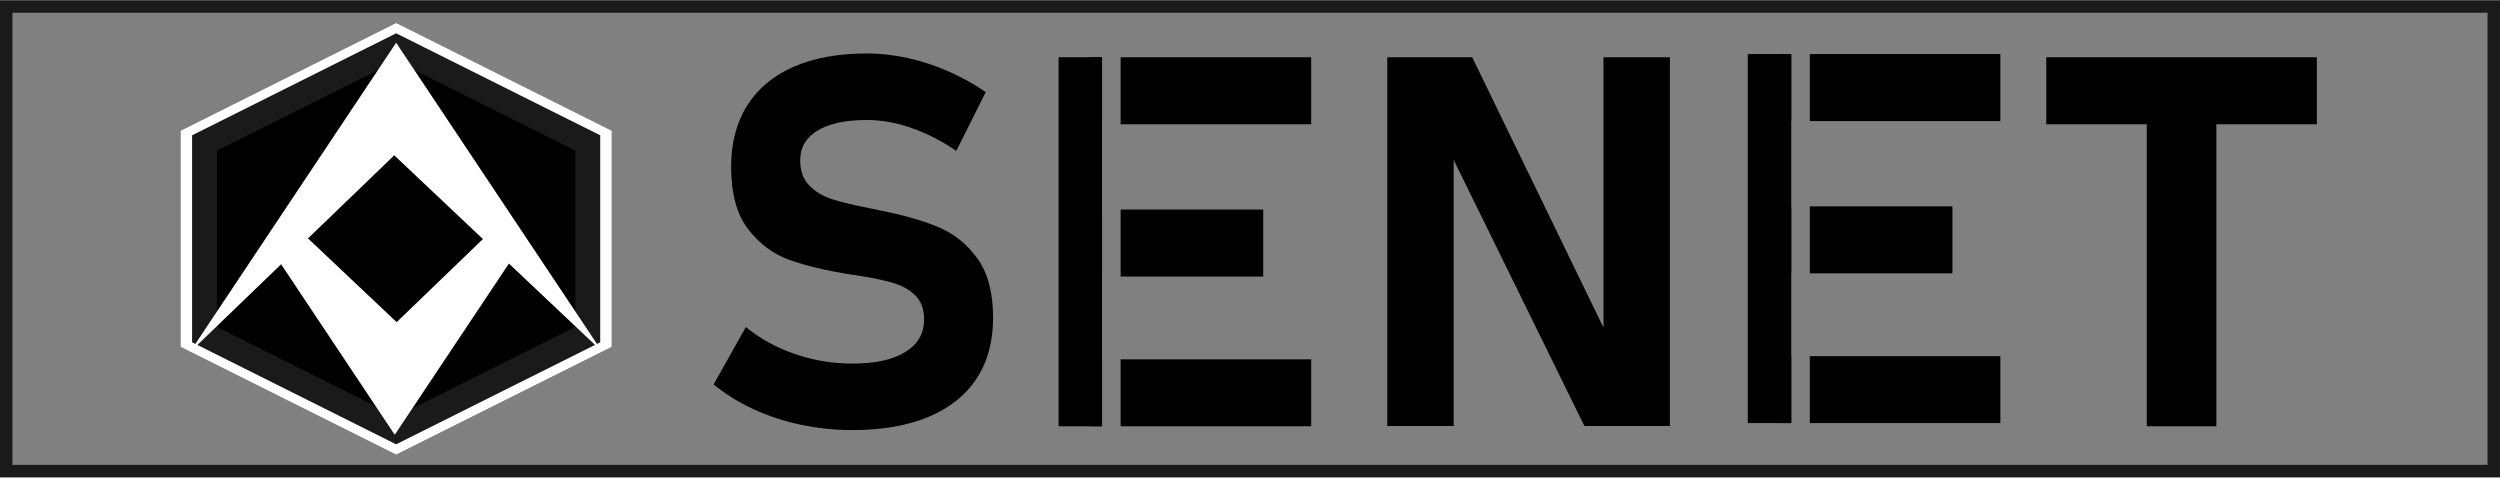
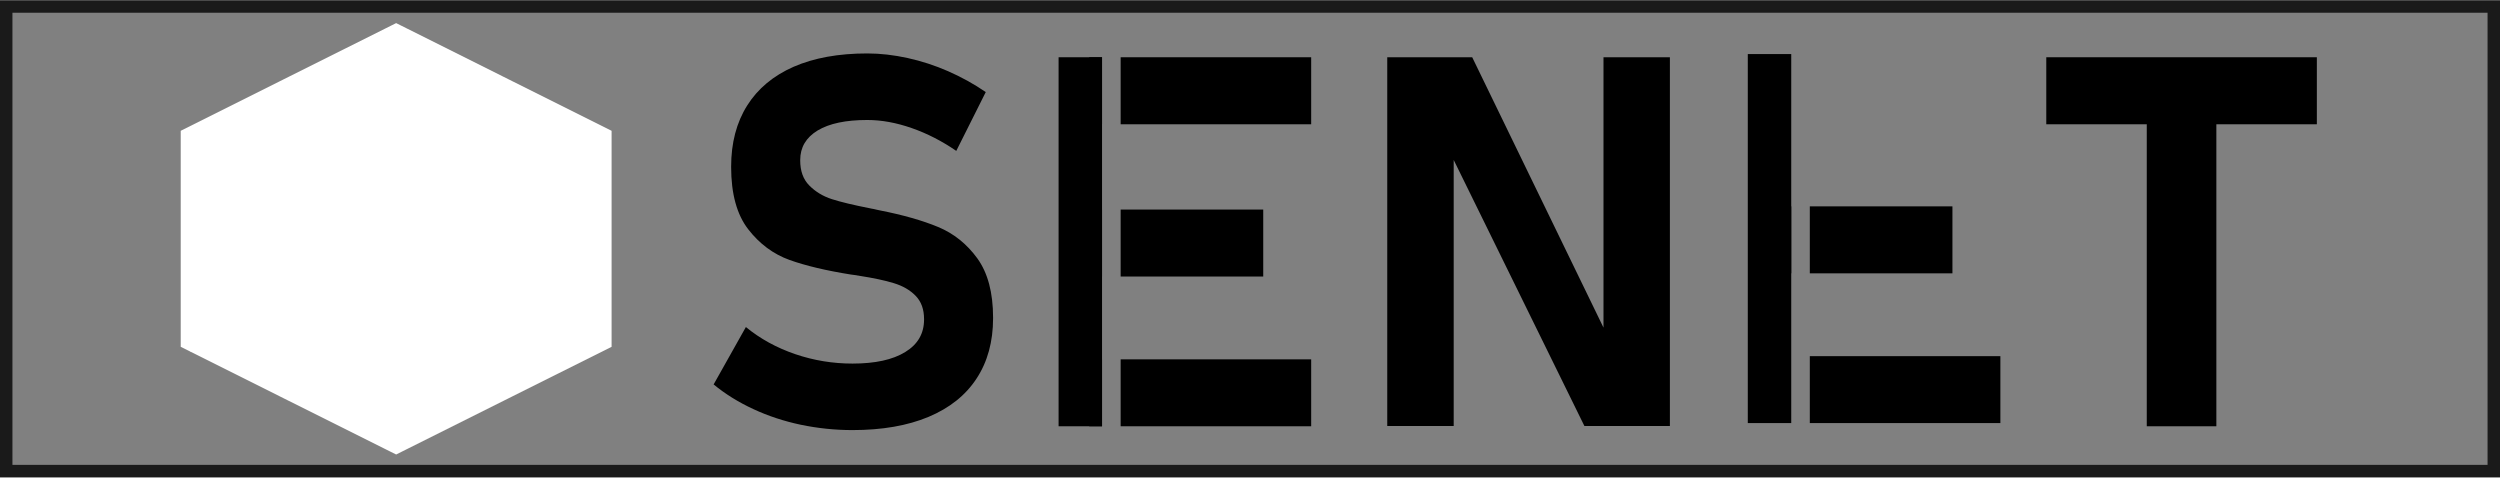
<svg xmlns="http://www.w3.org/2000/svg" xml:space="preserve" width="1005px" height="192px" version="1.1" style="shape-rendering:geometricPrecision; text-rendering:geometricPrecision; image-rendering:optimizeQuality; fill-rule:evenodd; clip-rule:evenodd" viewBox="0 0 478.16 91.23">
  <rect x="0" y="0" width="478.16" height="91.23" fill="#808080" stroke="none" />
  <defs>
    <style type="text/css">
   
    .str2 {stroke:#1A1A1A;stroke-width:4.76;stroke-miterlimit:22.926}
    .str0 {stroke:#1A1A1A;stroke-width:2.38;stroke-miterlimit:22.926}
    .str1 {stroke:white;stroke-width:0.95;stroke-miterlimit:22.926}
    .fil0 {fill:none}
    .fil4 {fill:black}
    .fil3 {fill:white}
    .fil1 {fill:black;fill-rule:nonzero}
    .fil2 {fill:black;fill-rule:nonzero}
   
  </style>
  </defs>
  <g id="Capa_x0020_1">
    <rect class="fil0 str0" x="1.19" y="1.19" width="475.78" height="88.85" />
    <polygon class="fil1" points="391.38,10.89 443.13,10.89 443.13,23.71 391.38,23.71 " />
    <polygon class="fil1" points="410.6,16.67 423.91,16.67 423.91,81.47 410.6,81.47 " />
    <polygon class="fil1" points="265.33,10.89 281.58,10.89 307.84,64.97 306.69,66.23 306.69,10.89 319.39,10.89 319.39,81.42 303.04,81.42 276.88,28.17 278.04,26.91 278.04,81.42 265.33,81.42 " />
    <path class="fil1" d="M208.32 10.89l2.46 0 0 12.82 -2.46 0 0 -12.82zm6.02 0l36.44 0 0 12.82 -36.44 0 0 -12.82z" />
    <path class="fil1" d="M208.32 40.02l2.46 0 0 12.81 -2.46 0 0 -12.81zm6.02 0l27.27 0 0 12.81 -27.27 0 0 -12.81z" />
    <path class="fil1" d="M208.32 68.67l2.46 0 0 12.8 -2.46 0 0 -12.8zm6.02 0l36.44 0 0 12.8 -36.44 0 0 -12.8z" />
    <path class="fil1" d="M163.05 82.2c-3.38,0 -6.66,-0.35 -9.89,-1.02 -3.21,-0.68 -6.25,-1.68 -9.06,-2.99 -2.84,-1.31 -5.37,-2.88 -7.61,-4.72l6.17 -10.98c2.71,2.23 5.86,3.96 9.42,5.18 3.55,1.21 7.21,1.81 10.97,1.81 4.33,0 7.69,-0.73 10.09,-2.21 2.41,-1.47 3.6,-3.54 3.6,-6.23l0 -0.05c0,-1.88 -0.53,-3.36 -1.61,-4.47 -1.06,-1.09 -2.45,-1.9 -4.17,-2.42 -1.71,-0.53 -3.91,-0.99 -6.6,-1.41 -0.1,-0.03 -0.2,-0.05 -0.26,-0.05 -0.09,0 -0.19,-0.01 -0.29,-0.05l-1.06 -0.14c-4.72,-0.75 -8.63,-1.68 -11.74,-2.79 -3.1,-1.12 -5.75,-3.08 -7.91,-5.88 -2.17,-2.8 -3.26,-6.78 -3.26,-11.91l0 -0.05c0,-4.56 1.03,-8.47 3.07,-11.7 2.03,-3.23 5,-5.7 8.88,-7.41 3.87,-1.69 8.58,-2.55 14.08,-2.55 2.52,0 5.1,0.3 7.74,0.88 2.63,0.58 5.22,1.42 7.73,2.52 2.52,1.11 4.93,2.43 7.2,3.99l-5.64 11.25c-2.72,-1.87 -5.56,-3.33 -8.51,-4.36 -2.97,-1.04 -5.8,-1.55 -8.52,-1.55 -4.09,0 -7.24,0.66 -9.48,2 -2.23,1.36 -3.34,3.23 -3.34,5.67l0 0.05c0,2.04 0.57,3.64 1.75,4.82 1.16,1.17 2.6,2.05 4.31,2.6 1.72,0.55 4.13,1.13 7.24,1.74 0.13,0.03 0.25,0.07 0.38,0.08 0.13,0.02 0.27,0.04 0.4,0.07 0.18,0.03 0.38,0.08 0.55,0.13 0.18,0.04 0.36,0.08 0.56,0.12 4.47,0.88 8.2,1.94 11.18,3.18 3,1.24 5.5,3.25 7.51,6.01 2,2.77 3.01,6.55 3.01,11.34l0 0.1c0,4.49 -1.06,8.35 -3.16,11.54 -2.1,3.22 -5.17,5.65 -9.2,7.34 -4.02,1.68 -8.88,2.52 -14.53,2.52z" />
    <polygon class="fil2" points="202.47,10.89 210.78,10.89 210.78,81.47 202.47,81.47 " />
-     <path class="fil1" d="M340.13 10.28l2.47 0 0 12.82 -2.47 0 0 -12.82zm6.02 0l36.45 0 0 12.82 -36.45 0 0 -12.82z" />
    <path class="fil1" d="M340.13 39.41l2.47 0 0 12.81 -2.47 0 0 -12.81zm6.02 0l27.28 0 0 12.81 -27.28 0 0 -12.81z" />
-     <path class="fil1" d="M340.13 68.06l2.47 0 0 12.8 -2.47 0 0 -12.8zm6.02 0l36.45 0 0 12.8 -36.45 0 0 -12.8z" />
+     <path class="fil1" d="M340.13 68.06zm6.02 0l36.45 0 0 12.8 -36.45 0 0 -12.8z" />
    <polygon class="fil2" points="334.29,10.28 342.6,10.28 342.6,80.86 334.29,80.86 " />
    <polygon class="fil3 str1" points="75.77,4.89 96.13,15.07 116.5,25.25 116.5,45.62 116.5,65.98 96.13,76.16 75.77,86.34 55.4,76.16 35.04,65.98 35.04,45.62 35.04,25.25 55.4,15.07 " />
-     <polygon class="fil4 str2" points="75.77,8.97 94.09,18.13 112.42,27.29 112.42,45.62 112.42,63.94 94.09,73.1 75.77,82.26 57.44,73.1 39.12,63.94 39.12,45.62 39.12,27.29 57.44,18.13 " />
    <polygon class="fil3 str1" points="75.77,8.97 112.42,63.94 75.4,28.99 39.12,63.94 " />
    <polygon class="fil3 str1" points="75.5,82.24 53.85,49.75 58.22,45.54 75.87,62.21 93.05,45.66 97.25,49.62 " />
  </g>
</svg>